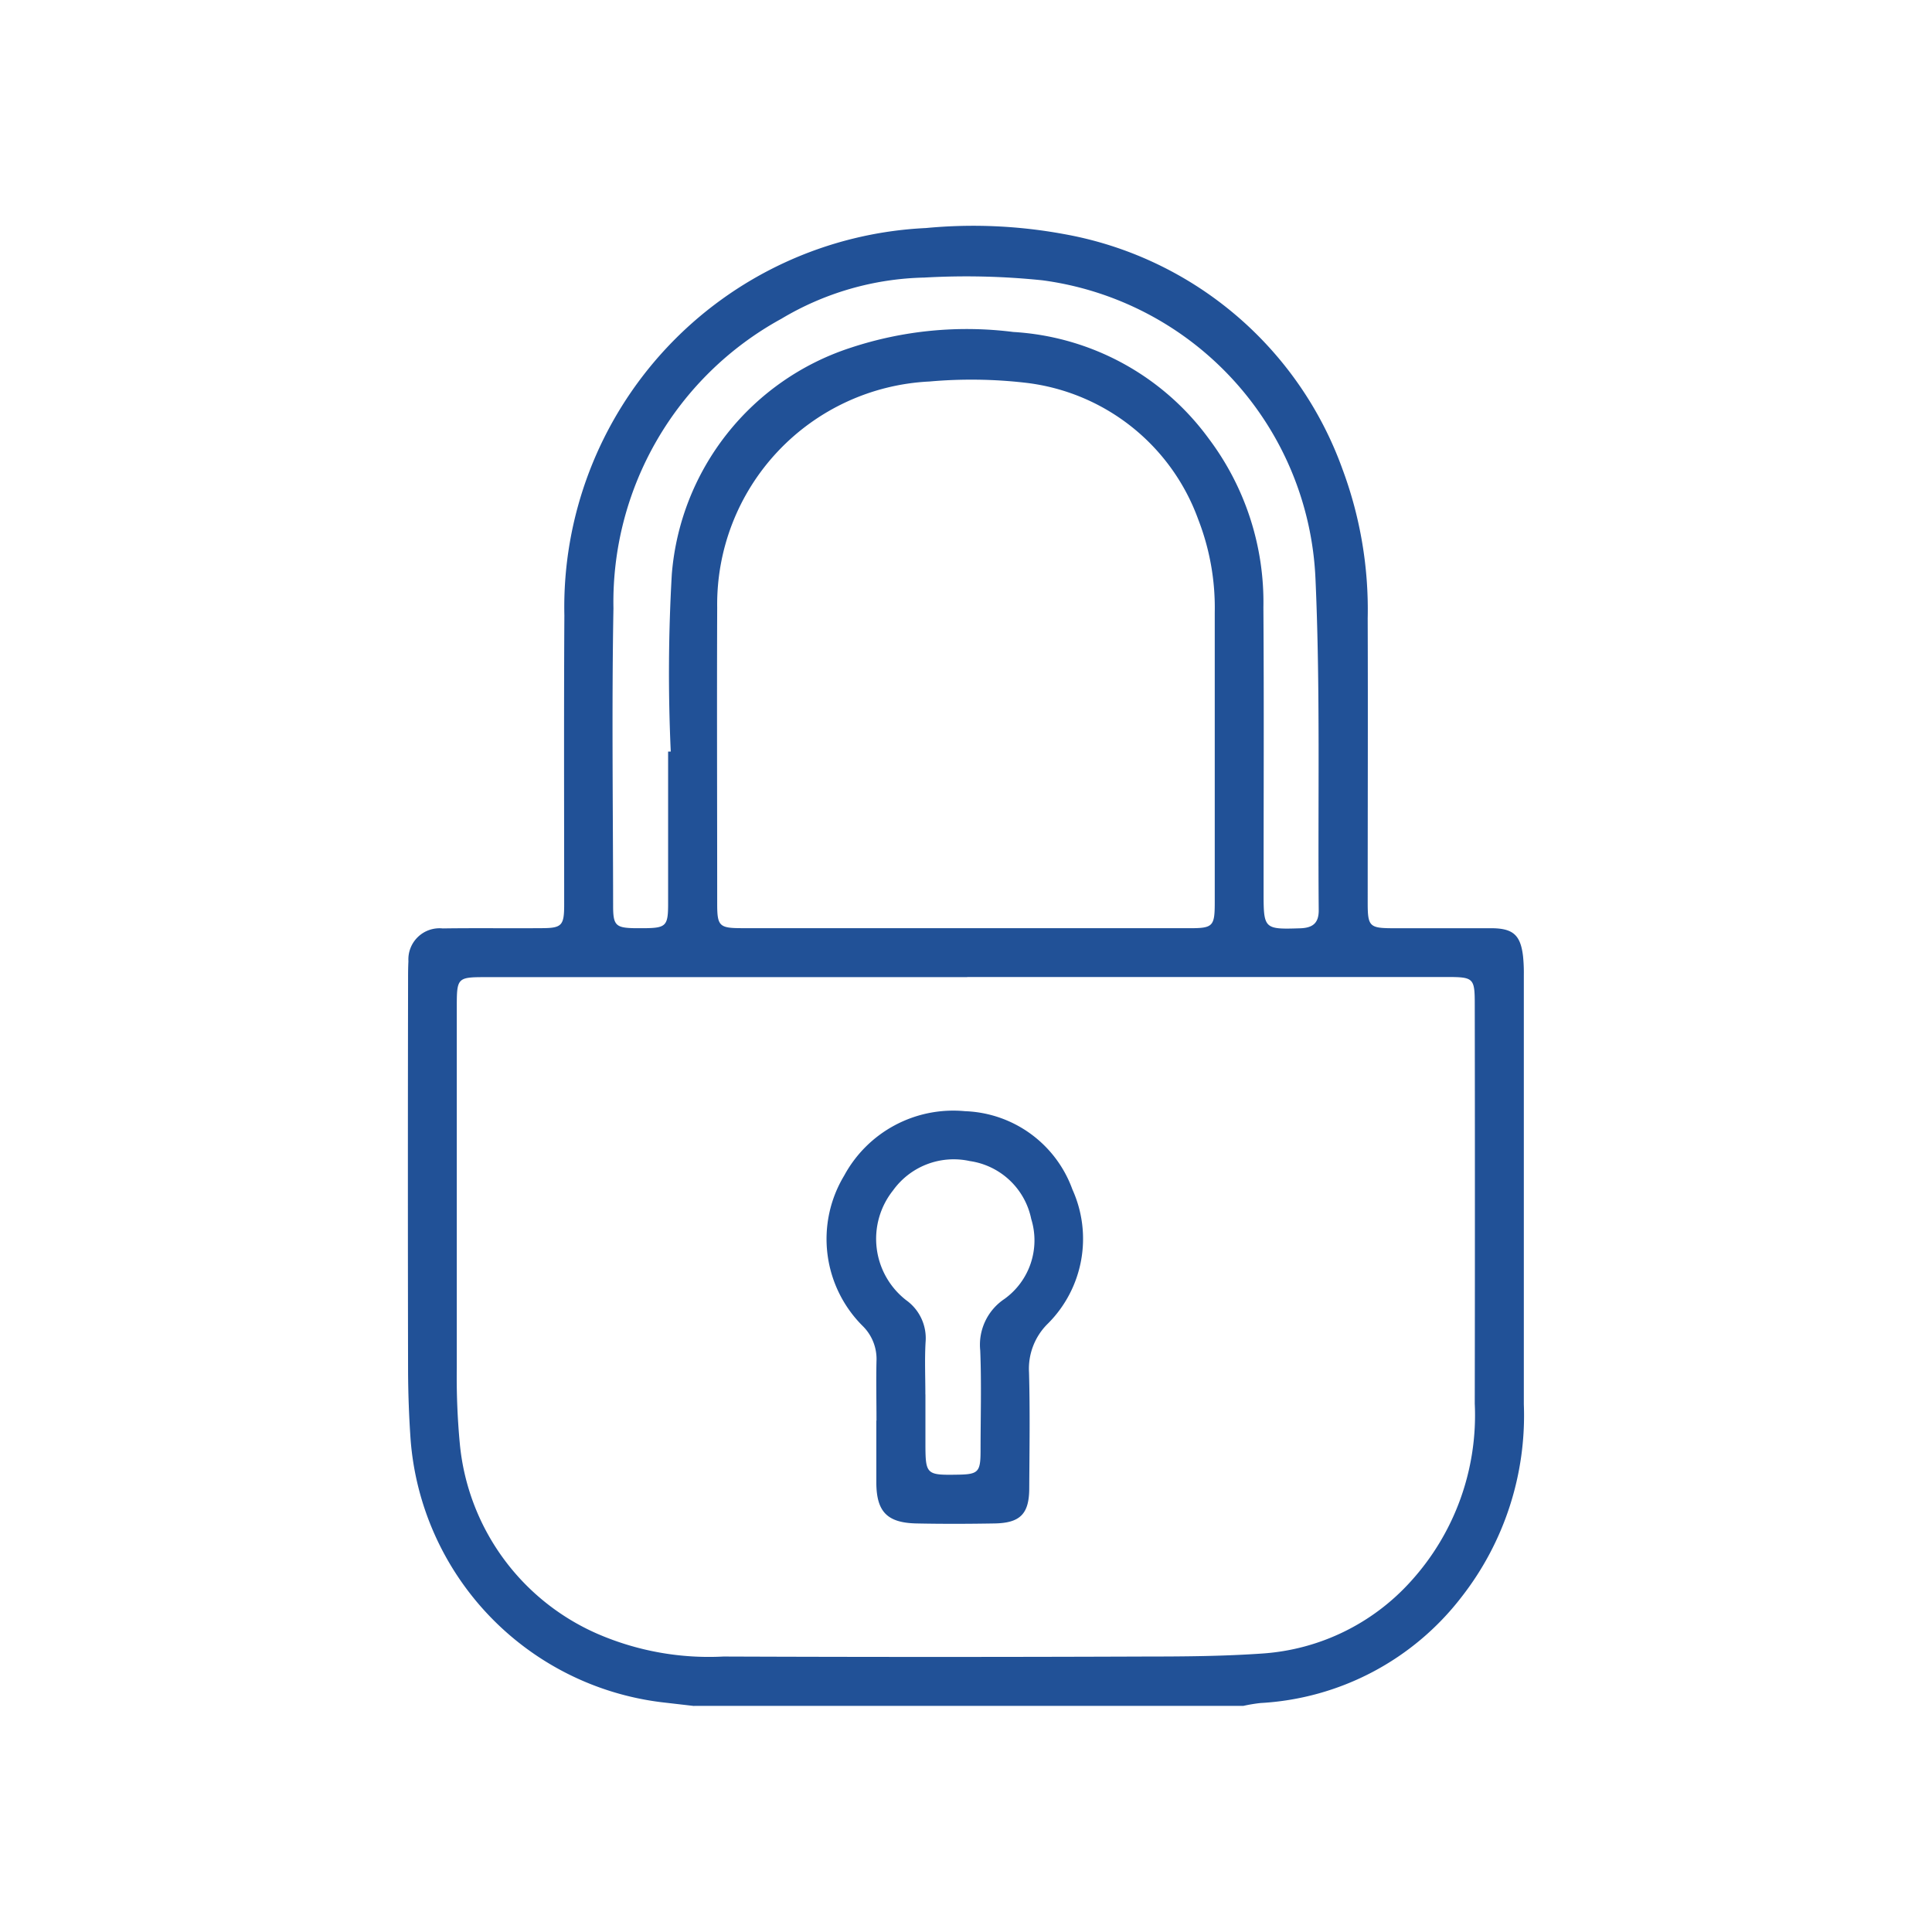
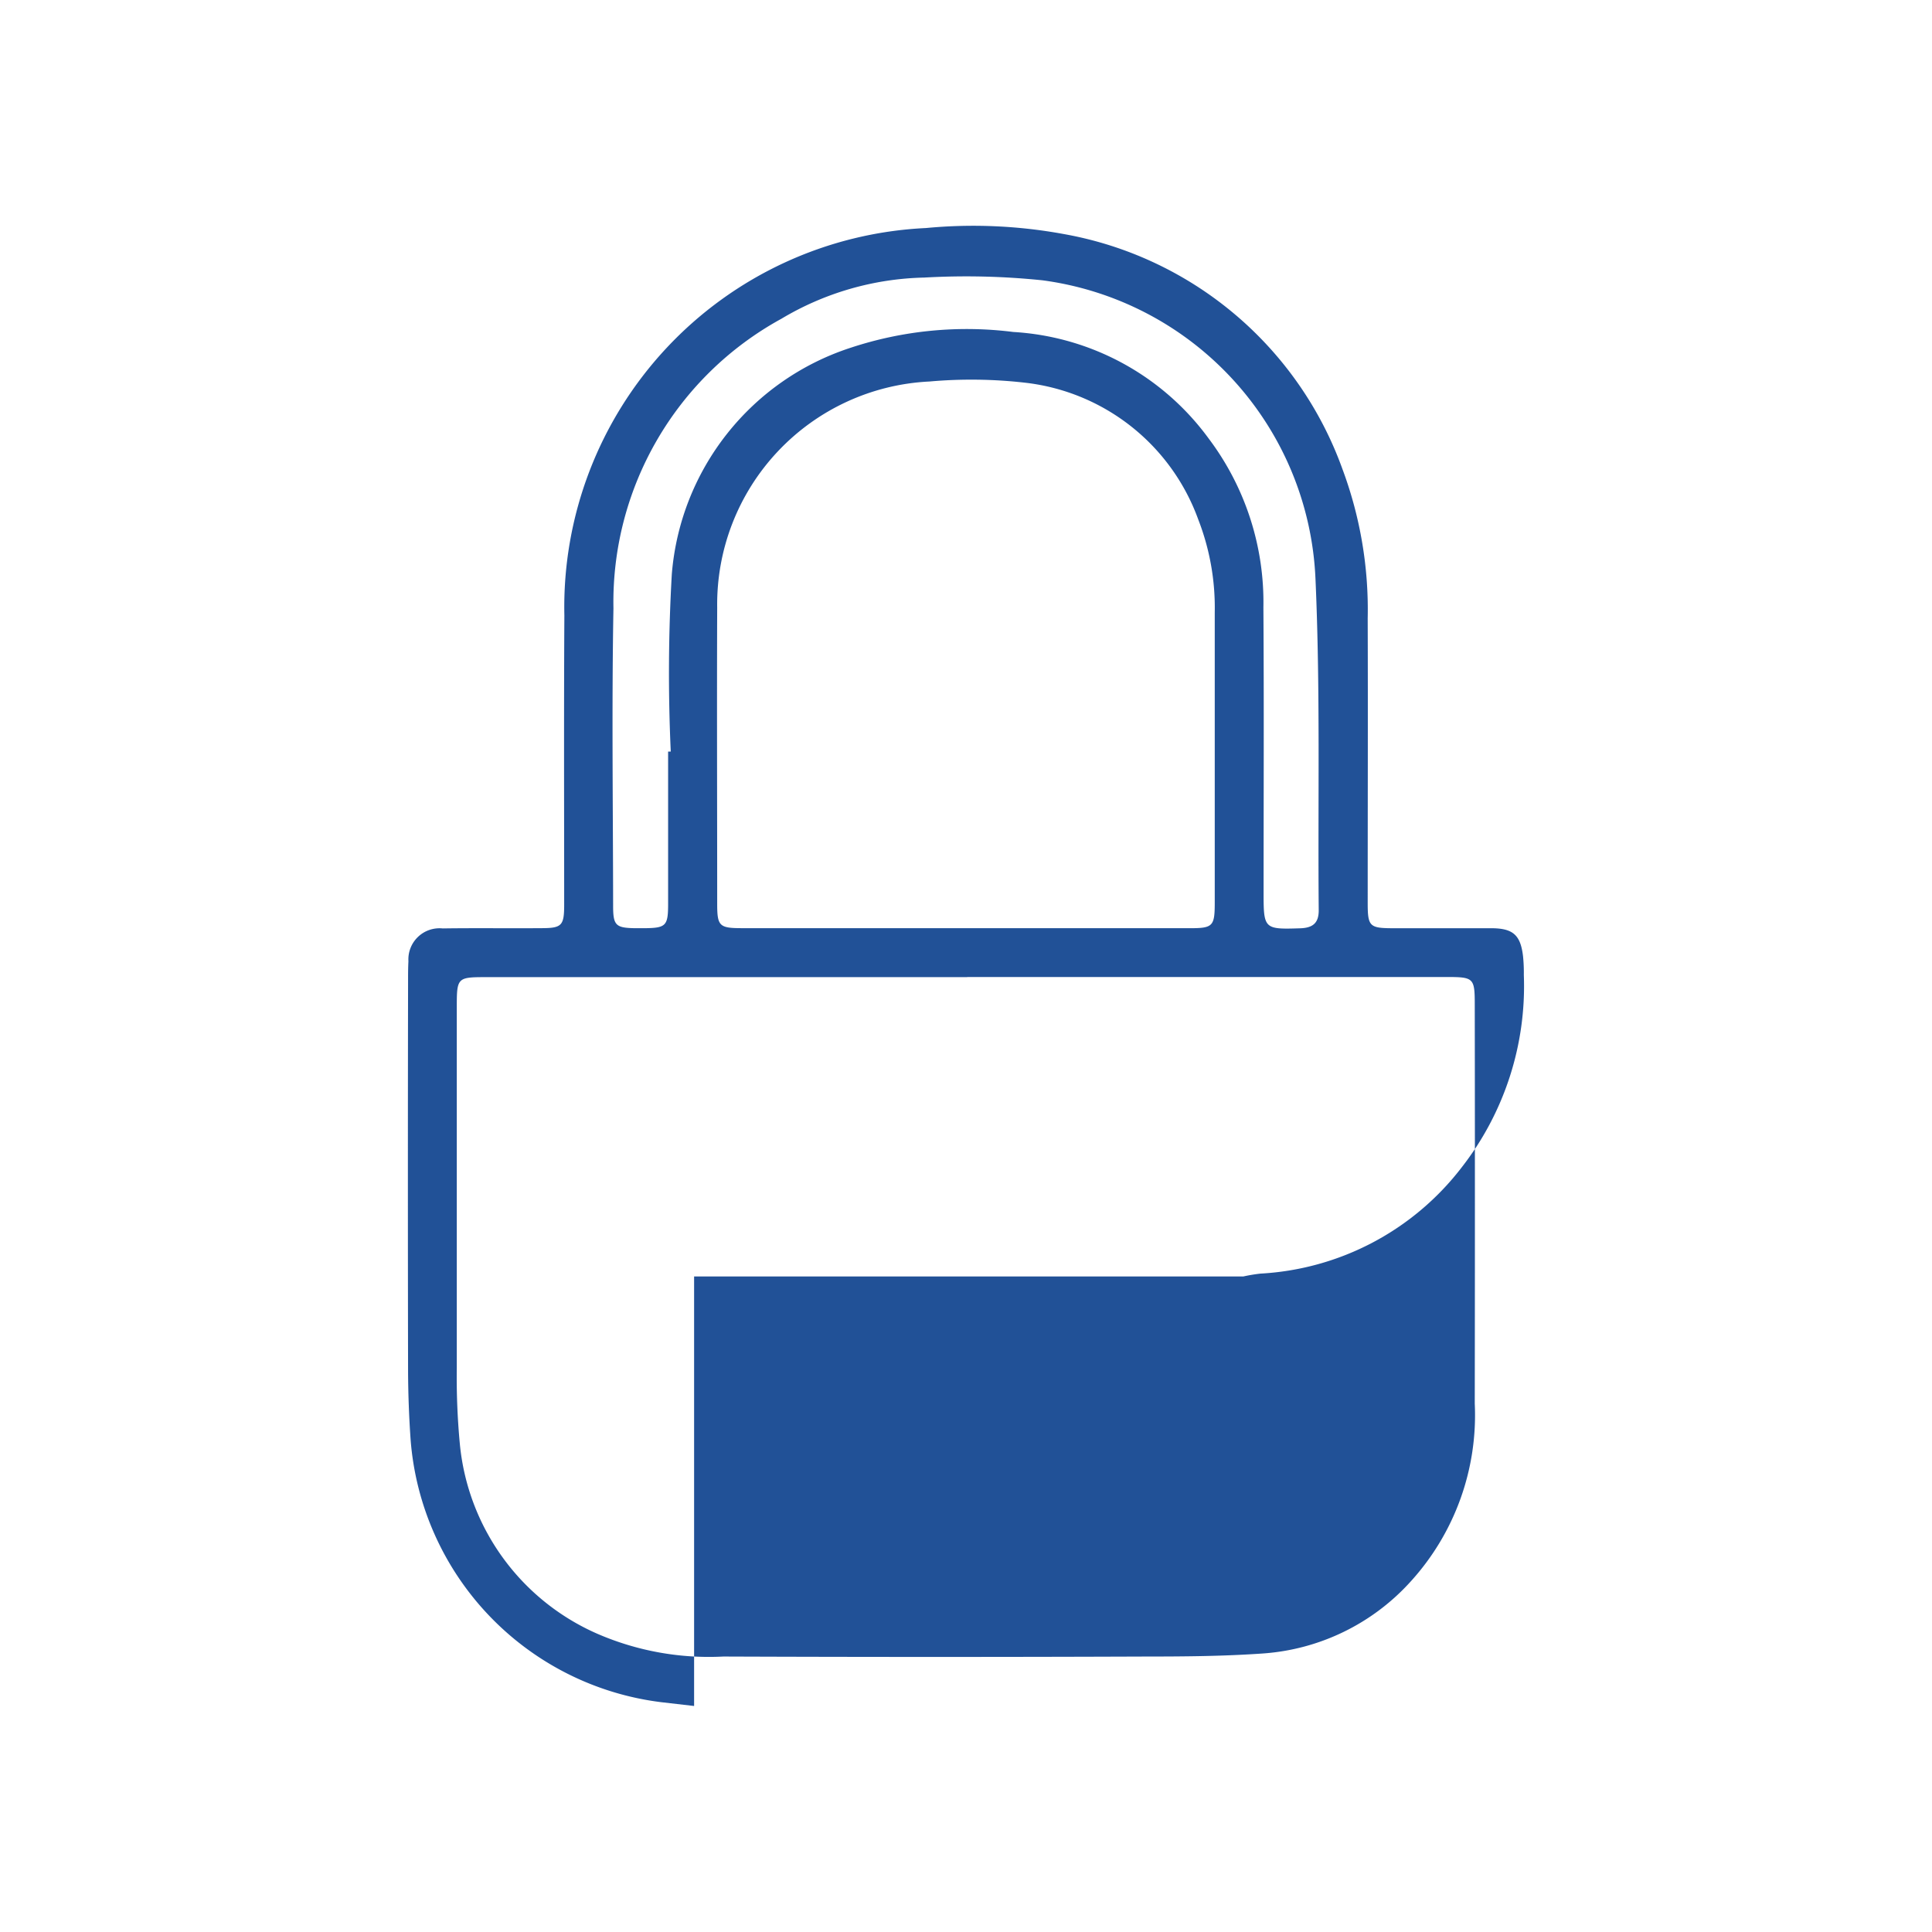
<svg xmlns="http://www.w3.org/2000/svg" id="lock" width="60" height="60" viewBox="0 0 60 60">
  <g id="Grupo_2857" data-name="Grupo 2857">
    <g id="Grupo_2856" data-name="Grupo 2856" transform="translate(12.669 7.019)">
-       <path id="Trazado_5246" data-name="Trazado 5246" d="M115.31,104.923l-1.021-.118a8.906,8.906,0,0,1-7.783-8.151q-.075-1.073-.079-2.151-.011-6.039,0-12.079c0-.21,0-.42.011-.629a.967.967,0,0,1,1.064-1.02c1.018-.015,2.036,0,3.054-.008.646,0,.719-.075.719-.729,0-2.993-.011-5.987.006-8.98A11.786,11.786,0,0,1,122.51,59.024a15.529,15.529,0,0,1,4.289.188,11.3,11.3,0,0,1,8.651,7.312,12.481,12.481,0,0,1,.779,4.621c.01,2.949,0,5.9,0,8.845,0,.717.06.776.761.779,1.033,0,2.065,0,3.1,0,.657.006.886.217.963.867a5,5,0,0,1,.025.582q0,6.668,0,13.336a9.15,9.15,0,0,1-1.937,5.987,8.46,8.46,0,0,1-6.242,3.29,5.046,5.046,0,0,0-.529.088H115.31Zm8.482-22.635H108.84c-.879,0-.9.018-.9.913q0,5.613,0,11.224a22.031,22.031,0,0,0,.092,2.33,7.178,7.178,0,0,0,4.289,5.932,8.7,8.7,0,0,0,3.9.7q6.579.025,13.156,0c1.2,0,2.4-.011,3.587-.094a6.823,6.823,0,0,0,4.607-2.244,7.673,7.673,0,0,0,1.983-5.518q.009-6.195,0-12.39c0-.824-.033-.857-.862-.857H123.792Zm-.033-1.52q3.479,0,6.957,0c.7,0,.762-.063.763-.775q0-4.511,0-9.02a7.559,7.559,0,0,0-.513-2.9,6.5,6.5,0,0,0-5.352-4.243,14.707,14.707,0,0,0-2.994-.04,6.928,6.928,0,0,0-6.593,7.014c-.012,3.067,0,6.133,0,9.2,0,.7.062.763.775.763q3.479,0,6.957,0Zm-9.254-5.485h.08a53.528,53.528,0,0,1,.033-5.513,8.077,8.077,0,0,1,5.556-7.029,11.479,11.479,0,0,1,5.051-.489,8.1,8.1,0,0,1,6.065,3.308,8.45,8.45,0,0,1,1.7,5.244c.02,2.963.006,5.925.006,8.888,0,1.1.024,1.115,1.138,1.079.392-.013.577-.164.574-.564-.029-3.425.052-6.855-.1-10.275a9.779,9.779,0,0,0-8.481-9.285,22.95,22.95,0,0,0-3.667-.085,9.015,9.015,0,0,0-4.44,1.28,10.03,10.03,0,0,0-5.215,8.992c-.055,3.081-.013,6.164-.01,9.248,0,.6.085.675.671.686.1,0,.21,0,.314,0,.649-.007.721-.075.723-.726,0-1.586,0-3.173,0-4.758Z" transform="translate(-106.423 -58.961)" fill="#215197" />
-       <path id="Trazado_5247" data-name="Trazado 5247" d="M217.172,299.389c0-.613-.014-1.227,0-1.84a1.439,1.439,0,0,0-.418-1.087,3.812,3.812,0,0,1-.585-4.681,3.851,3.851,0,0,1,3.755-2,3.683,3.683,0,0,1,3.332,2.429,3.72,3.72,0,0,1-.761,4.168,1.961,1.961,0,0,0-.586,1.515c.033,1.2.014,2.394.007,3.591,0,.8-.277,1.086-1.077,1.1s-1.617.017-2.424,0c-.911-.019-1.242-.363-1.248-1.262,0-.643,0-1.287,0-1.93Zm1.52-.813v1.481c0,1.017.012,1.029,1.023,1.012.611-.011.687-.083.689-.714,0-1.048.032-2.1-.01-3.142a1.71,1.71,0,0,1,.751-1.6,2.241,2.241,0,0,0,.833-2.483,2.277,2.277,0,0,0-1.907-1.8,2.32,2.32,0,0,0-2.385.912,2.413,2.413,0,0,0,.41,3.41,1.45,1.45,0,0,1,.6,1.31c-.03.537-.006,1.077-.006,1.615Z" transform="translate(-202.621 -262.291)" fill="#215197" />
+       <path id="Trazado_5246" data-name="Trazado 5246" d="M115.31,104.923l-1.021-.118a8.906,8.906,0,0,1-7.783-8.151q-.075-1.073-.079-2.151-.011-6.039,0-12.079c0-.21,0-.42.011-.629a.967.967,0,0,1,1.064-1.02c1.018-.015,2.036,0,3.054-.008.646,0,.719-.075.719-.729,0-2.993-.011-5.987.006-8.98A11.786,11.786,0,0,1,122.51,59.024a15.529,15.529,0,0,1,4.289.188,11.3,11.3,0,0,1,8.651,7.312,12.481,12.481,0,0,1,.779,4.621c.01,2.949,0,5.9,0,8.845,0,.717.06.776.761.779,1.033,0,2.065,0,3.1,0,.657.006.886.217.963.867a5,5,0,0,1,.025.582a9.15,9.15,0,0,1-1.937,5.987,8.46,8.46,0,0,1-6.242,3.29,5.046,5.046,0,0,0-.529.088H115.31Zm8.482-22.635H108.84c-.879,0-.9.018-.9.913q0,5.613,0,11.224a22.031,22.031,0,0,0,.092,2.33,7.178,7.178,0,0,0,4.289,5.932,8.7,8.7,0,0,0,3.9.7q6.579.025,13.156,0c1.2,0,2.4-.011,3.587-.094a6.823,6.823,0,0,0,4.607-2.244,7.673,7.673,0,0,0,1.983-5.518q.009-6.195,0-12.39c0-.824-.033-.857-.862-.857H123.792Zm-.033-1.52q3.479,0,6.957,0c.7,0,.762-.063.763-.775q0-4.511,0-9.02a7.559,7.559,0,0,0-.513-2.9,6.5,6.5,0,0,0-5.352-4.243,14.707,14.707,0,0,0-2.994-.04,6.928,6.928,0,0,0-6.593,7.014c-.012,3.067,0,6.133,0,9.2,0,.7.062.763.775.763q3.479,0,6.957,0Zm-9.254-5.485h.08a53.528,53.528,0,0,1,.033-5.513,8.077,8.077,0,0,1,5.556-7.029,11.479,11.479,0,0,1,5.051-.489,8.1,8.1,0,0,1,6.065,3.308,8.45,8.45,0,0,1,1.7,5.244c.02,2.963.006,5.925.006,8.888,0,1.1.024,1.115,1.138,1.079.392-.013.577-.164.574-.564-.029-3.425.052-6.855-.1-10.275a9.779,9.779,0,0,0-8.481-9.285,22.95,22.95,0,0,0-3.667-.085,9.015,9.015,0,0,0-4.44,1.28,10.03,10.03,0,0,0-5.215,8.992c-.055,3.081-.013,6.164-.01,9.248,0,.6.085.675.671.686.1,0,.21,0,.314,0,.649-.007.721-.075.723-.726,0-1.586,0-3.173,0-4.758Z" transform="translate(-106.423 -58.961)" fill="#215197" />
    </g>
-     <rect id="Rectángulo_1319" data-name="Rectángulo 1319" width="60" height="60" fill="none" />
  </g>
</svg>